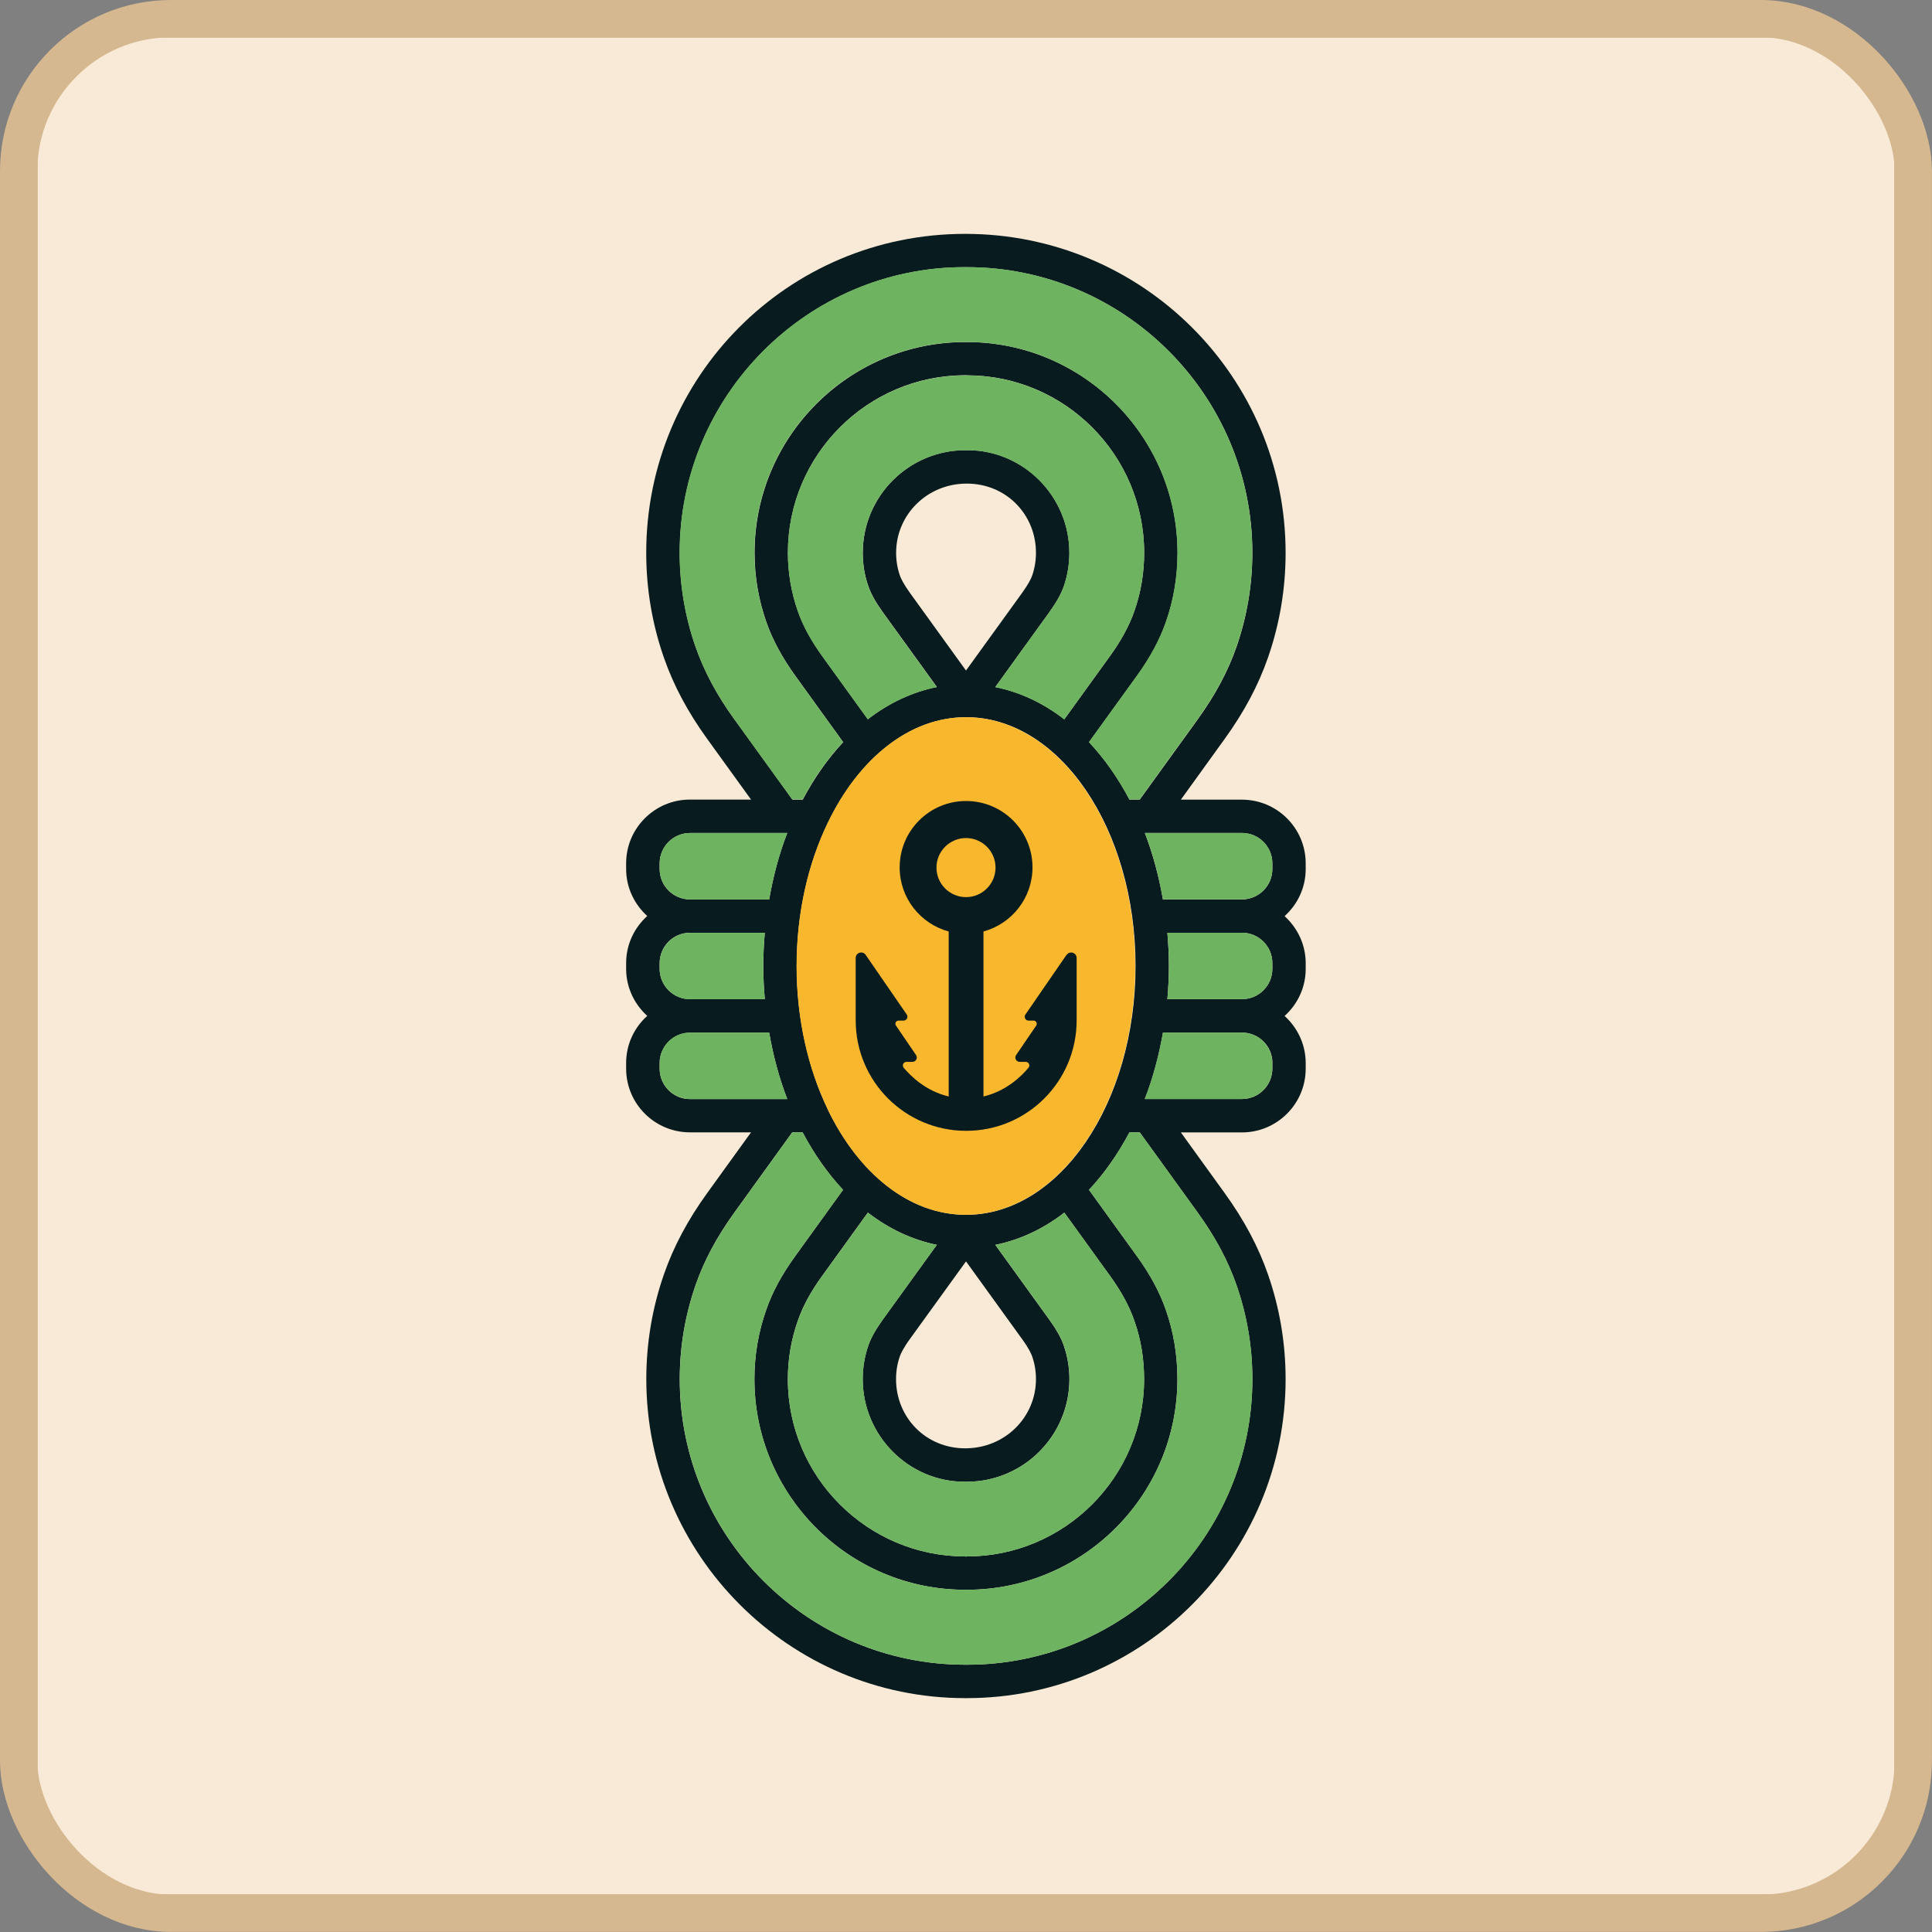
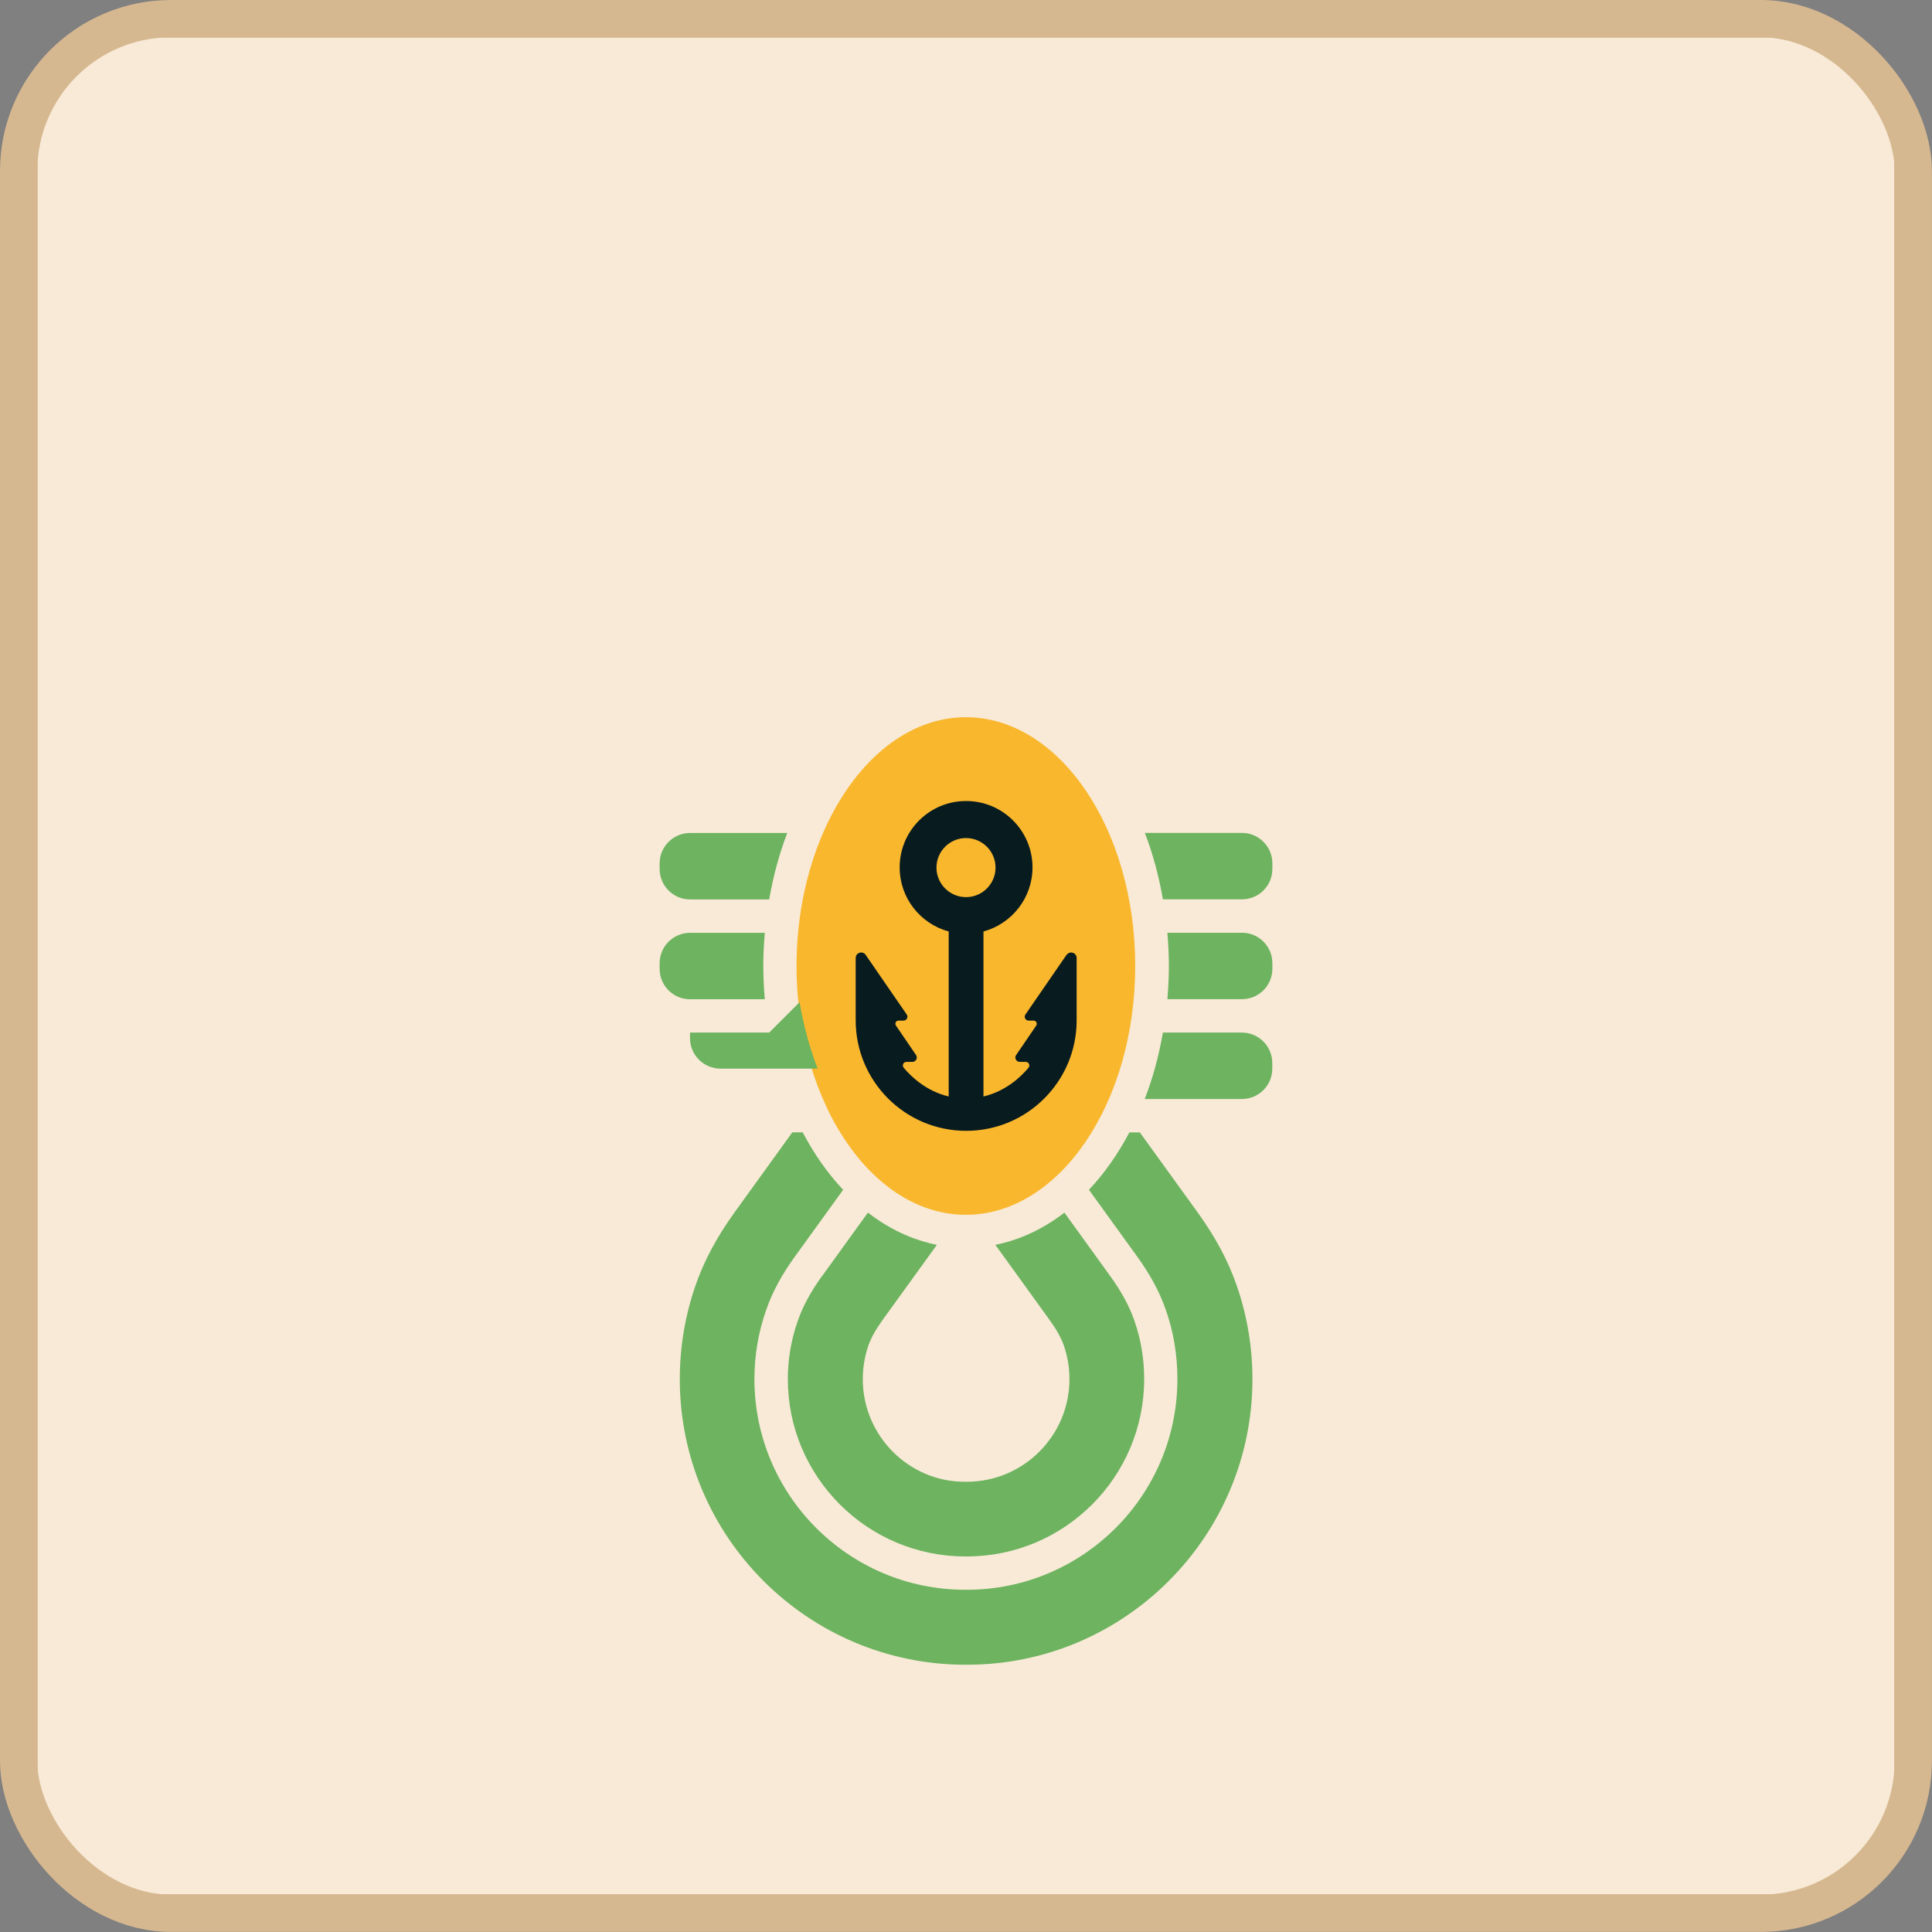
<svg xmlns="http://www.w3.org/2000/svg" id="Layer_2" data-name="Layer 2" viewBox="0 0 228.92 228.92">
  <rect x="0" y="0" width="228.92" height="228.92" fill="#808080" stroke="none" />
  <defs>
    <style>
      .cls-1, .cls-2 {
        fill: none;
      }

      .cls-2 {
        stroke: #d6b890;
        stroke-miterlimit: 10;
        stroke-width: 4.42px;
      }

      .cls-3 {
        fill: #f8ead6;
      }

      .cls-4 {
        fill: #6db360;
      }

      .cls-5 {
        clip-path: url(#clippath-6);
      }

      .cls-6 {
        fill: #081b1e;
      }

      .cls-7 {
        fill: #f9b72e;
      }

      .cls-8 {
        clip-path: url(#clippath);
      }
    </style>
    <clipPath id="clippath">
      <rect class="cls-1" x="2.21" y="2.21" width="224.49" height="224.49" rx="18.06" ry="18.06" />
    </clipPath>
    <clipPath id="clippath-6">
      <rect class="cls-2" x="2.21" y="2.21" width="224.49" height="224.49" rx="18.06" ry="18.06" />
    </clipPath>
  </defs>
  <g id="Layer_1-2" data-name="Layer 1">
    <g>
      <g>
        <g class="cls-8">
          <rect class="cls-3" x="2.21" y="2.21" width="224.49" height="224.49" />
        </g>
        <g>
          <g class="cls-5">
            <g>
              <rect class="cls-2" x="2.21" y="2.21" width="224.49" height="224.49" />
              <rect class="cls-2" x="2.21" y="2.21" width="224.49" height="224.49" />
              <rect class="cls-2" x="2.21" y="2.21" width="224.49" height="224.49" />
              <rect class="cls-2" x="2.21" y="2.21" width="224.49" height="224.49" />
              <rect class="cls-2" x="2.21" y="2.21" width="224.49" height="224.49" />
-               <rect class="cls-2" x="2.21" y="2.21" width="224.49" height="224.49" />
            </g>
          </g>
          <rect class="cls-2" x="2.21" y="2.21" width="224.49" height="224.49" rx="18.06" ry="18.06" />
        </g>
      </g>
      <g>
-         <path class="cls-6" d="M154.71,102.97v-.67c0-4.17-3.39-7.55-7.56-7.55h-7.23l5.17-7.17c2.33-3.22,4.01-6.38,5.15-9.66,1.39-3.99,2.09-8.17,2.09-12.42,0-20.84-16.95-37.79-37.97-37.79s-37.79,16.95-37.79,37.79c0,4.25.7,8.42,2.09,12.41,1.14,3.28,2.82,6.44,5.15,9.66l5.18,7.17h-7.24c-4.17,0-7.56,3.39-7.56,7.55v.67c0,2.22.98,4.19,2.5,5.58-1.53,1.38-2.5,3.36-2.5,5.58v.67c0,2.22.98,4.2,2.5,5.58-1.53,1.38-2.5,3.36-2.5,5.58v.67c0,4.17,3.39,7.55,7.56,7.55h7.24l-5.17,7.16c-2.33,3.22-4.01,6.38-5.15,9.66-1.39,3.99-2.09,8.17-2.09,12.42,0,20.84,16.95,37.8,37.79,37.8h.17c20.84,0,37.79-16.96,37.79-37.8,0-4.24-.7-8.42-2.09-12.41-1.14-3.28-2.82-6.44-5.15-9.66l-5.17-7.16h7.23c4.17,0,7.56-3.39,7.56-7.55v-.67c0-2.22-.98-4.2-2.5-5.58,1.53-1.38,2.5-3.36,2.5-5.58v-.67c0-2.22-.98-4.19-2.5-5.58,1.53-1.38,2.5-3.36,2.5-5.58M114.56,184.42s-.06.02-.09.02-.06-.02-.09-.02c-11.59,0-21.03-9.42-21.03-21.01,0-2.37.4-4.69,1.18-6.91.6-1.73,1.55-3.48,2.9-5.34l5.4-7.48c2.49,1.92,5.25,3.22,8.17,3.82l-6.39,8.84c-.85,1.18-1.41,2.18-1.72,3.07-.44,1.28-.67,2.62-.67,4,0,6.7,5.45,12.16,12.06,12.16.03.02.14,0,.22,0h.05c6.7,0,12.16-5.45,12.16-12.16,0-1.37-.23-2.72-.67-3.99-.31-.9-.87-1.9-1.72-3.07l-6.39-8.85c2.93-.59,5.69-1.89,8.18-3.82l5.4,7.48c1.35,1.86,2.3,3.61,2.9,5.35.77,2.17,1.15,4.49,1.15,6.9,0,11.58-9.42,21.01-21.01,21.01M121.11,158.67c.8,1.1,1.09,1.76,1.19,2.05.3.86.45,1.76.45,2.69,0,4.52-3.68,8.2-8.38,8.2s-8.2-3.68-8.2-8.2c0-.93.15-1.84.45-2.7h0c.1-.29.39-.94,1.19-2.05l6.65-9.2,6.65,9.21ZM114.46,143.94c-6.76,0-12.74-4.95-16.38-12.5,0,0,0-.01,0-.02-2.31-4.8-3.68-10.65-3.68-16.96s1.37-12.15,3.68-16.94c0-.01.01-.03.02-.04,3.64-7.55,9.62-12.5,16.38-12.5,11.07,0,20.07,13.22,20.07,29.48s-9,29.48-20.07,29.48M114.38,44.47s.06-.02.09-.02c.03,0,.06.02.09.02,11.58,0,21.01,9.43,21.01,21.03,0,2.39-.39,4.71-1.16,6.9-.6,1.73-1.58,3.53-2.9,5.35l-5.4,7.48c-2.49-1.93-5.25-3.23-8.18-3.82l6.39-8.85c.85-1.18,1.41-2.18,1.72-3.06.45-1.28.67-2.62.67-4,0-6.7-5.45-12.16-12.06-12.16h0s-.22,0-.26,0c-6.7,0-12.16,5.45-12.16,12.16,0,1.37.22,2.72.67,3.99.31.89.87,1.89,1.72,3.07l6.39,8.84c-2.93.59-5.69,1.9-8.18,3.82l-5.4-7.48c-1.32-1.82-2.3-3.62-2.9-5.35-.78-2.23-1.17-4.55-1.17-6.9,0-11.59,9.43-21.03,21.03-21.03M107.82,70.25c-.76-1.05-1.07-1.7-1.19-2.05-.3-.86-.45-1.76-.45-2.7,0-4.52,3.68-8.2,8.37-8.2s8.2,3.68,8.2,8.2c0,.93-.15,1.84-.45,2.7h0c-.12.35-.43.99-1.19,2.05l-6.65,9.2-6.65-9.21ZM87.03,85.25c-2.1-2.9-3.61-5.73-4.62-8.64-1.24-3.57-1.87-7.31-1.87-11.11,0-18.66,15.18-33.84,33.75-33.84.05,0,.22,0,.26,0,18.66,0,33.84,15.18,33.84,33.84,0,3.8-.63,7.54-1.87,11.12-1.01,2.91-2.52,5.73-4.62,8.64l-6.85,9.48h-1.22c-1.36-2.58-2.97-4.86-4.79-6.8l5.68-7.86c1.55-2.13,2.7-4.27,3.43-6.36.91-2.61,1.38-5.37,1.38-8.21,0-13.78-11.2-24.98-24.96-24.98-.03,0-.06.02-.09.02s-.06-.02-.09-.02c-13.78,0-24.98,11.21-24.98,24.98,0,2.8.47,5.56,1.4,8.21.73,2.09,1.89,4.23,3.43,6.36l5.67,7.86c-1.82,1.94-3.43,4.23-4.79,6.81h-1.22l-6.85-9.48ZM78.16,102.97v-.67c0-1.98,1.61-3.6,3.6-3.6h11.52c-.95,2.45-1.66,5.1-2.14,7.87h-9.38c-1.99,0-3.6-1.61-3.6-3.6M78.16,114.79v-.67c0-1.99,1.61-3.6,3.6-3.6h8.86c-.11,1.29-.18,2.6-.18,3.93s.07,2.64.18,3.94h-8.86c-1.99,0-3.6-1.61-3.6-3.6M78.16,126.63v-.67c0-1.98,1.61-3.6,3.6-3.6h9.38c.48,2.77,1.2,5.42,2.14,7.87h-11.52c-1.99,0-3.6-1.61-3.6-3.6M141.9,143.66c2.1,2.9,3.61,5.73,4.62,8.64,1.24,3.57,1.87,7.31,1.87,11.11,0,18.66-15.18,33.84-33.8,33.84-.04,0-.17,0-.21,0-18.66,0-33.84-15.18-33.84-33.84,0-3.8.63-7.54,1.87-11.12,1.01-2.91,2.52-5.73,4.62-8.64l6.84-9.48h1.23c1.36,2.58,2.97,4.86,4.79,6.81l-5.67,7.86c-1.58,2.18-2.71,4.26-3.43,6.36-.93,2.63-1.4,5.39-1.4,8.21,0,13.77,11.21,24.96,24.98,24.96.03,0,.06-.02.09-.02.03,0,.06.02.09.02,13.77,0,24.96-11.2,24.96-24.96,0-2.86-.46-5.62-1.37-8.2-.73-2.11-1.85-4.19-3.43-6.37l-5.68-7.86c1.82-1.94,3.43-4.23,4.79-6.8h1.23l6.85,9.48ZM150.76,125.95v.67c0,1.98-1.61,3.6-3.6,3.6h-11.51c.95-2.45,1.66-5.1,2.15-7.87h9.37c1.99,0,3.6,1.62,3.6,3.6M150.76,114.12v.67c0,1.99-1.61,3.6-3.6,3.6h-8.84c.11-1.29.18-2.6.18-3.94s-.07-2.64-.18-3.93h8.84c1.99,0,3.6,1.61,3.6,3.6M137.79,106.57c-.48-2.77-1.2-5.42-2.14-7.87h11.51c1.99,0,3.6,1.61,3.6,3.6v.67c0,1.98-1.61,3.6-3.6,3.6h-9.37Z" />
        <path class="cls-7" d="M114.46,84.98c-6.76,0-12.74,4.95-16.38,12.5,0,.01-.01.03-.02.04-2.31,4.8-3.68,10.64-3.68,16.94s1.37,12.16,3.68,16.96c0,0,0,.01,0,.02,3.64,7.55,9.62,12.5,16.38,12.5,11.07,0,20.07-13.23,20.07-29.48s-9-29.48-20.07-29.48" />
-         <path class="cls-4" d="M131.51,77.76c1.32-1.83,2.3-3.62,2.9-5.35.77-2.19,1.16-4.51,1.16-6.9,0-11.6-9.42-21.03-21.01-21.03-.03,0-.06-.02-.09-.02-.03,0-.06.02-.09.02-11.6,0-21.03,9.43-21.03,21.03,0,2.35.4,4.68,1.17,6.9.6,1.73,1.58,3.52,2.9,5.35l5.4,7.48c2.49-1.93,5.25-3.23,8.18-3.82l-6.39-8.85c-.85-1.17-1.41-2.18-1.72-3.07-.45-1.27-.67-2.62-.67-3.99,0-6.71,5.45-12.16,12.16-12.16.04,0,.22,0,.26,0h0c6.61,0,12.06,5.45,12.06,12.16,0,1.37-.23,2.72-.67,4-.31.89-.87,1.89-1.72,3.06l-6.39,8.85c2.93.59,5.69,1.89,8.18,3.82l5.4-7.48Z" />
        <path class="cls-4" d="M81.76,106.57h9.38c.48-2.77,1.2-5.42,2.14-7.87h-11.52c-1.98,0-3.6,1.61-3.6,3.6v.67c0,1.98,1.62,3.6,3.6,3.6" />
-         <path class="cls-4" d="M95.1,94.74c1.36-2.58,2.97-4.87,4.79-6.81l-5.67-7.86c-1.54-2.13-2.7-4.27-3.43-6.36-.93-2.65-1.4-5.41-1.4-8.21,0-13.78,11.21-24.98,24.98-24.98.03,0,.06.02.09.02.03,0,.06-.02.09-.02,13.77,0,24.96,11.21,24.96,24.98,0,2.83-.46,5.6-1.38,8.21-.73,2.09-1.89,4.23-3.43,6.36l-5.68,7.86c1.82,1.94,3.43,4.23,4.79,6.8h1.22l6.85-9.48c2.1-2.91,3.61-5.73,4.62-8.64,1.24-3.57,1.88-7.31,1.88-11.12,0-18.66-15.18-33.84-33.84-33.84-.05,0-.22,0-.27,0-18.57,0-33.75,15.18-33.75,33.84,0,3.8.63,7.54,1.87,11.11,1.01,2.91,2.53,5.74,4.62,8.64l6.85,9.48h1.22Z" />
        <path class="cls-4" d="M81.76,118.4h8.86c-.11-1.29-.18-2.6-.18-3.94s.07-2.64.18-3.93h-8.86c-1.98,0-3.6,1.61-3.6,3.6v.67c0,1.99,1.62,3.6,3.6,3.6" />
        <path class="cls-4" d="M97.43,151.16c-1.35,1.86-2.3,3.61-2.9,5.34-.78,2.22-1.18,4.54-1.18,6.91,0,11.58,9.43,21.01,21.03,21.01.03,0,.06.02.09.02.03,0,.06-.02.09-.02,11.58,0,21.01-9.42,21.01-21.01,0-2.41-.39-4.73-1.15-6.9-.6-1.74-1.55-3.49-2.9-5.35l-5.4-7.48c-2.49,1.93-5.25,3.23-8.18,3.82l6.39,8.85c.85,1.17,1.41,2.17,1.72,3.07.44,1.27.67,2.62.67,3.99,0,6.7-5.45,12.16-12.16,12.16h-.05c-.07,0-.19.02-.22,0-6.61,0-12.06-5.45-12.06-12.16,0-1.37.23-2.72.67-4,.31-.89.87-1.89,1.72-3.07l6.39-8.84c-2.93-.59-5.69-1.89-8.17-3.82l-5.4,7.48Z" />
        <path class="cls-4" d="M147.16,98.69h-11.51c.95,2.45,1.66,5.1,2.14,7.87h9.37c1.99,0,3.6-1.61,3.6-3.6v-.67c0-1.98-1.61-3.6-3.6-3.6" />
-         <path class="cls-4" d="M91.14,122.35h-9.38c-1.98,0-3.6,1.61-3.6,3.6v.67c0,1.98,1.62,3.6,3.6,3.6h11.52c-.95-2.45-1.66-5.1-2.14-7.87" />
+         <path class="cls-4" d="M91.14,122.35h-9.38v.67c0,1.98,1.62,3.6,3.6,3.6h11.52c-.95-2.45-1.66-5.1-2.14-7.87" />
        <path class="cls-4" d="M147.16,110.52h-8.84c.11,1.29.18,2.6.18,3.93s-.07,2.64-.18,3.94h8.84c1.99,0,3.6-1.61,3.6-3.6v-.67c0-1.99-1.61-3.6-3.6-3.6" />
        <path class="cls-4" d="M147.16,122.35h-9.37c-.48,2.77-1.2,5.42-2.15,7.87h11.51c1.99,0,3.6-1.61,3.6-3.6v-.67c0-1.98-1.61-3.6-3.6-3.6" />
        <path class="cls-4" d="M133.82,134.18c-1.36,2.57-2.97,4.86-4.79,6.8l5.68,7.86c1.58,2.18,2.7,4.26,3.43,6.37.91,2.58,1.37,5.35,1.37,8.2,0,13.77-11.2,24.96-24.96,24.96-.03,0-.06-.02-.09-.02-.03,0-.06.02-.09.02-13.78,0-24.98-11.2-24.98-24.96,0-2.82.47-5.58,1.4-8.21.72-2.09,1.85-4.18,3.43-6.36l5.68-7.86c-1.82-1.94-3.43-4.23-4.79-6.81h-1.23l-6.84,9.48c-2.1,2.91-3.61,5.73-4.62,8.64-1.24,3.57-1.87,7.31-1.87,11.12,0,18.66,15.18,33.84,33.84,33.84.04,0,.17,0,.21,0,18.62,0,33.8-15.18,33.8-33.84,0-3.8-.63-7.54-1.87-11.11-1.01-2.91-2.52-5.73-4.62-8.64l-6.85-9.48h-1.23Z" />
        <path class="cls-6" d="M126.37,113.14l-4.87,7.07c-.21.3,0,.72.38.72h.59c.3,0,.48.34.31.59l-2.38,3.49c-.24.34.01.81.43.81h.71c.36,0,.56.42.32.7-.82.99-2.62,2.76-5.33,3.4v-19.55c3.34-.91,5.81-3.96,5.81-7.59,0-4.35-3.52-7.87-7.87-7.87s-7.87,3.52-7.87,7.87c0,3.63,2.46,6.68,5.81,7.59v19.55c-2.71-.64-4.5-2.41-5.33-3.4-.23-.28-.04-.7.32-.7h.71c.42,0,.66-.47.43-.81l-2.38-3.49c-.17-.25,0-.59.31-.59h.59c.37,0,.59-.42.38-.72l-4.87-7.07c-.36-.52-1.18-.27-1.18.37v7.39c0,7.23,5.86,13.09,13.09,13.09s13.09-5.86,13.09-13.09v-7.39c0-.63-.82-.89-1.18-.37M110.96,102.8c0-1.93,1.57-3.5,3.5-3.5s3.5,1.57,3.5,3.5-1.57,3.5-3.5,3.5-3.5-1.57-3.5-3.5" />
      </g>
    </g>
  </g>
</svg>